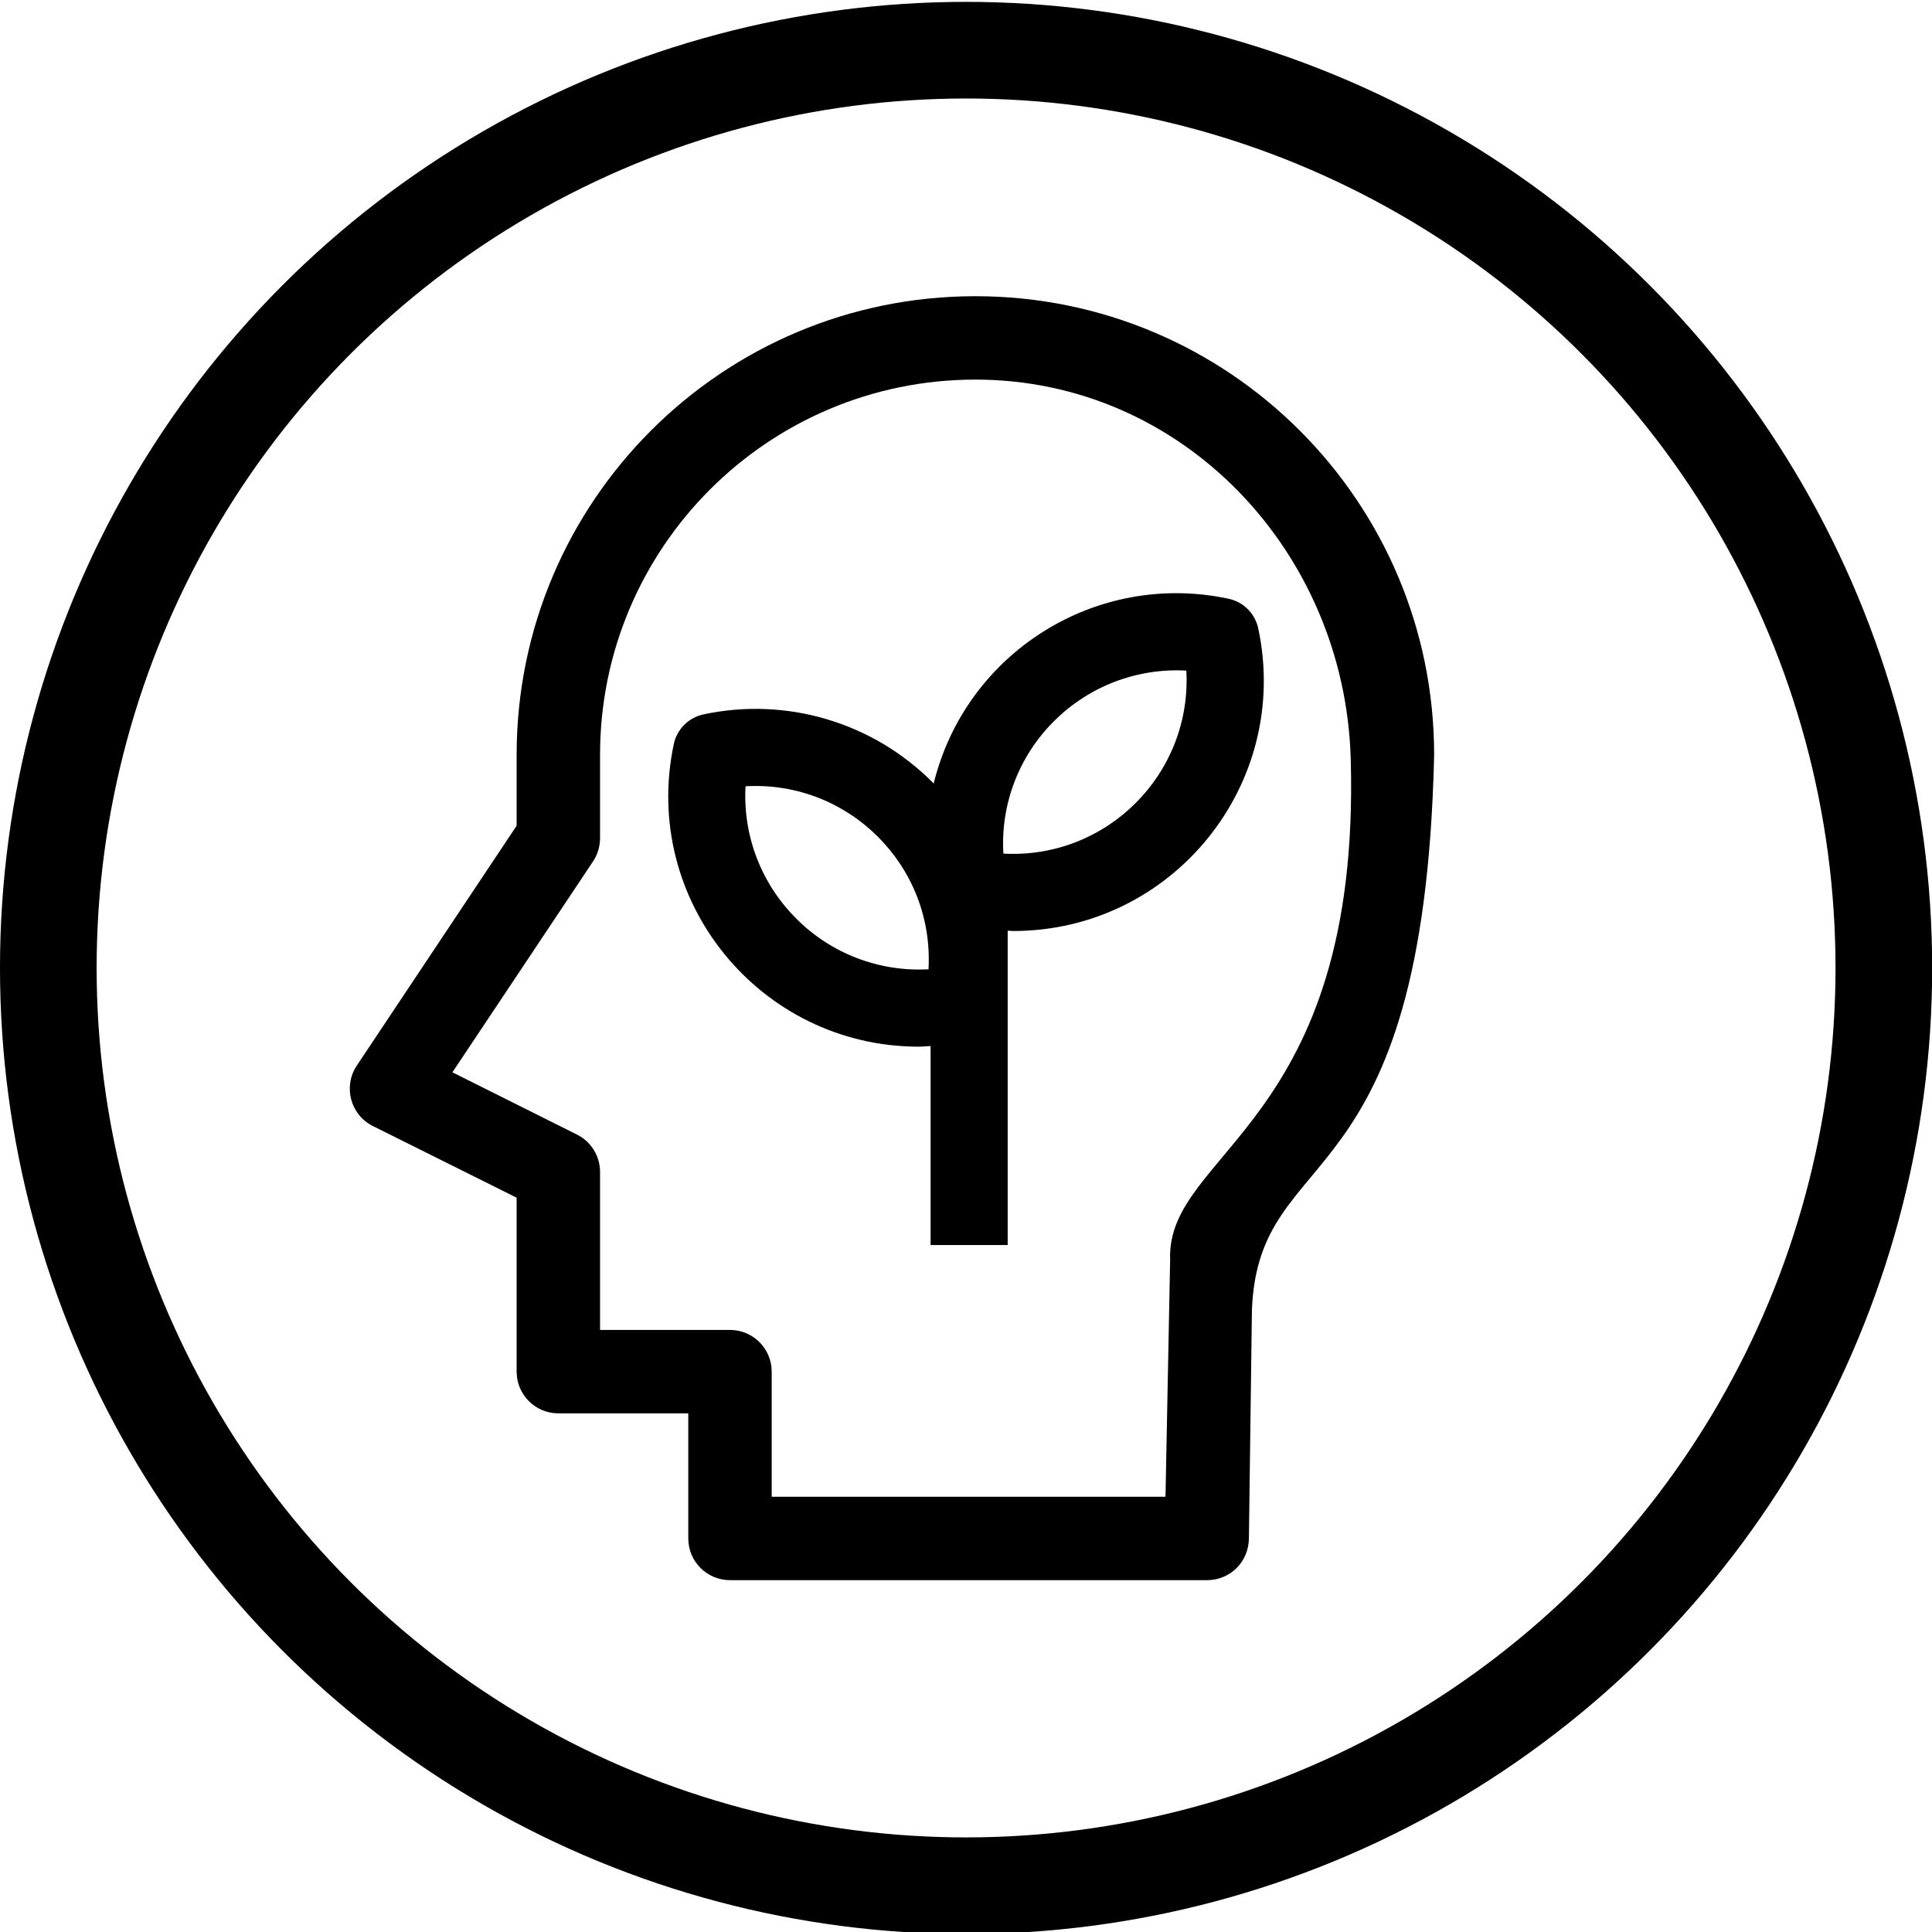
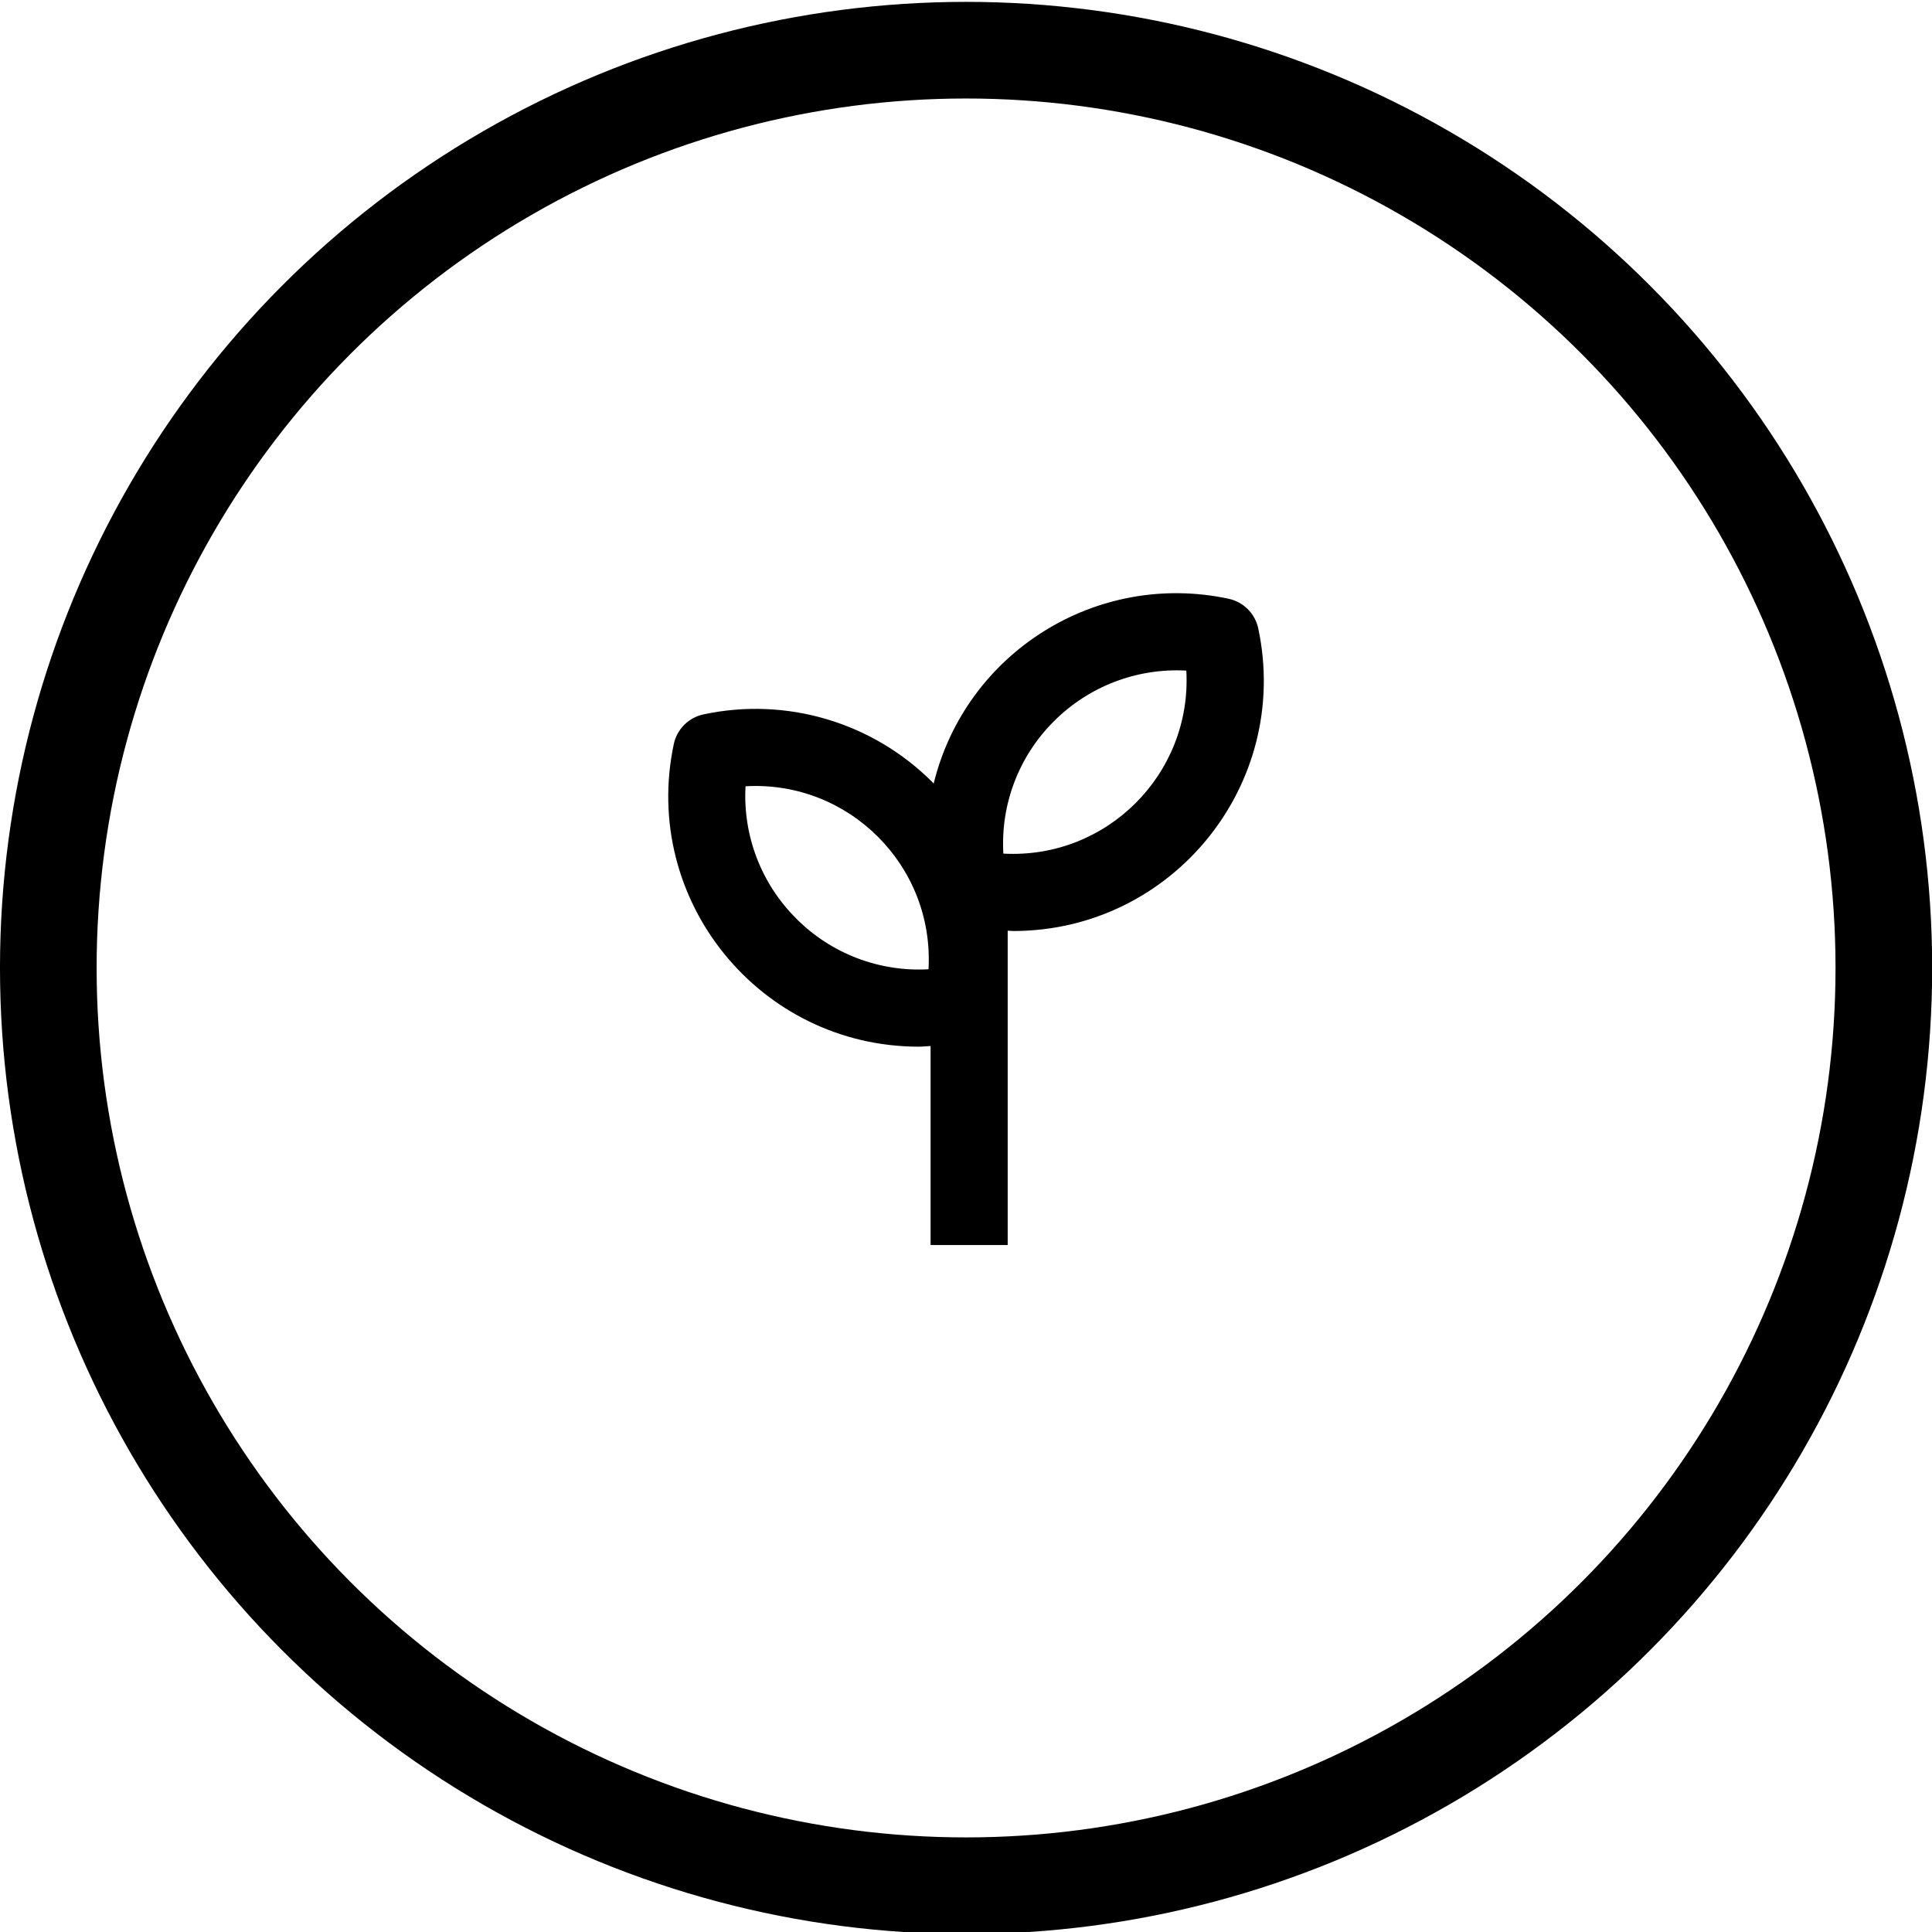
<svg xmlns="http://www.w3.org/2000/svg" xmlns:ns1="http://sodipodi.sourceforge.net/DTD/sodipodi-0.dtd" xmlns:ns2="http://www.inkscape.org/namespaces/inkscape" xmlns:ns3="http://www.serif.com/" width="939px" height="939px" version="1.1" xml:space="preserve" style="fill-rule:evenodd;clip-rule:evenodd;" id="svg2" ns1:docname="human_made.svg" ns2:version="1.3.2 (091e20ef0f, 2023-11-25, custom)">
  <defs id="defs2" />
  <ns1:namedview id="namedview2" pagecolor="#ffffff" bordercolor="#000000" borderopacity="0.25" ns2:showpageshadow="2" ns2:pageopacity="0.0" ns2:pagecheckerboard="0" ns2:deskcolor="#d1d1d1" ns2:zoom="0.60996432" ns2:cx="757.42136" ns2:cy="555.77022" ns2:window-width="1920" ns2:window-height="1008" ns2:window-x="0" ns2:window-y="0" ns2:window-maximized="1" ns2:current-layer="Layer-1" />
  <g id="Layer-1" ns3:id="Layer 1" transform="matrix(1,0,0,1,-423.823,-610.791)">
    <g id="g2-9-3-6-3-61-5-6-9" transform="matrix(5.363,0,0,5.363,1200.713,2087.912)">
      <g id="g3-6-5-4-22-3-2-5">
        <g id="g2-9-3-6-3-61-5-6-91" ns3:id="g2-9-3-6-3-61-5-6-9">
-           <path id="path1-5-94-2-1-0-6-1-4" d="m -35.459,-132.225 h -43.247 c -2.087,0 -3.779,-1.692 -3.779,-3.779 v -11.339 h -11.777 c -2.087,0 -3.78,-1.692 -3.78,-3.779 v -15.766 l -13.028,-6.493 c -2.035,-1.016 -2.718,-3.588 -1.455,-5.48 l 14.483,-21.733 v -6.425 c 0.005,-22.958 18.618,-41.566 41.575,-41.566 22.958,0 41.57,18.608 41.575,41.566 -0.933,41.096 -15.892,34.734 -16.513,50.285 l -0.274,20.73 c -0.014,1.044 -0.423,1.988 -1.107,2.672 -0.684,0.684 -1.629,1.107 -2.673,1.107 z m -39.467,-7.559 h 35.688 l 0.421,-21.477 c -0.387,-9.831 17.304,-12.176 16.366,-45.395 -0.53,-18.776 -15.232,-34.371 -34.016,-34.371 -18.783,0 -34.011,15.225 -34.015,34.008 v 7.559 c -0.002,0.747 -0.222,1.476 -0.635,2.098 l -12.745,19.113 11.289,5.643 c 1.282,0.64 2.091,1.95 2.091,3.382 v 14.322 h 11.776 c 2.088,0 3.78,1.692 3.78,3.78 z" style="fill-rule:nonzero" />
-         </g>
+           </g>
      </g>
    </g>
    <circle id="path3-6-9-9-7-0" cx="893.36" cy="1081.24" r="446.059" style="fill:none;stroke:#000000;stroke-width:46.968px" />
    <g id="g6" transform="matrix(5.419,0,0,5.419,435.429,491.06)">
      <g id="g3">
        <g id="g61" ns3:id="g6">
          <path id="path2" d="m 88.237,133.762 v -28.193 c 0.173,0 0.345,0.028 0.518,0.028 14.278,-0.019 24.92,-13.172 21.956,-27.139 -0.284,-1.335 -1.327,-2.378 -2.662,-2.662 -11.848,-2.531 -23.562,4.81 -26.451,16.575 -0.034,-0.034 -0.062,-0.072 -0.097,-0.107 -5.369,-5.39 -13.108,-7.686 -20.549,-6.096 -1.335,0.285 -2.378,1.328 -2.662,2.663 -2.963,13.965 7.676,27.118 21.953,27.139 0.345,0 0.719,-0.042 1.078,-0.059 v 17.851 z m 4.149,-46.981 c 3.131,-3.135 7.45,-4.787 11.873,-4.54 0.511,9.266 -7.143,16.921 -16.41,16.413 -0.259,-4.425 1.393,-8.749 4.537,-11.873 z m -23.104,17.706 c -3.147,-3.124 -4.806,-7.446 -4.557,-11.873 9.272,-0.523 16.934,7.141 16.41,16.413 -4.419,0.248 -8.733,-1.404 -11.857,-4.54 z" style="fill-rule:nonzero" />
        </g>
      </g>
    </g>
  </g>
</svg>